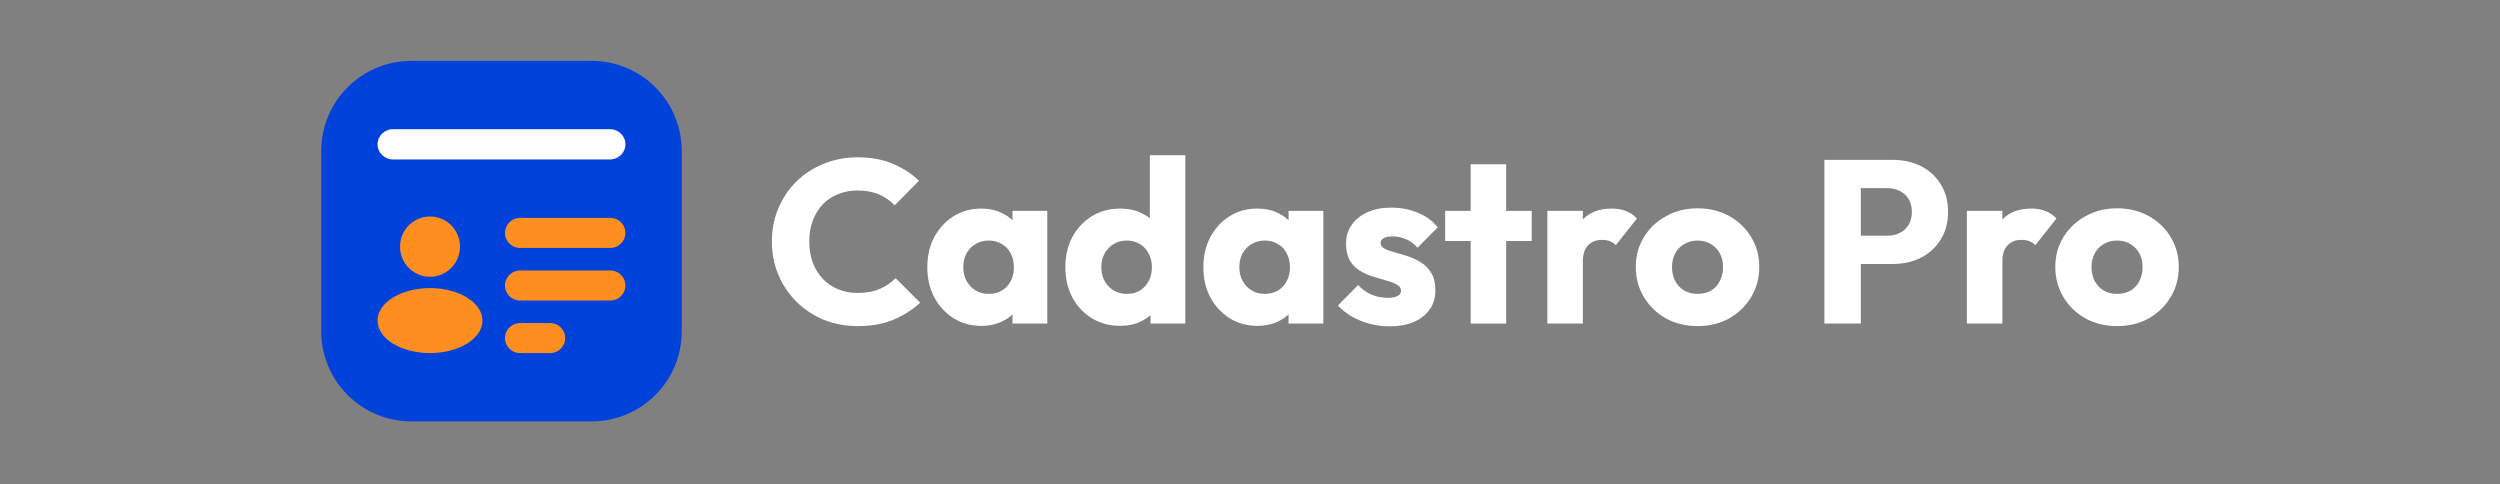
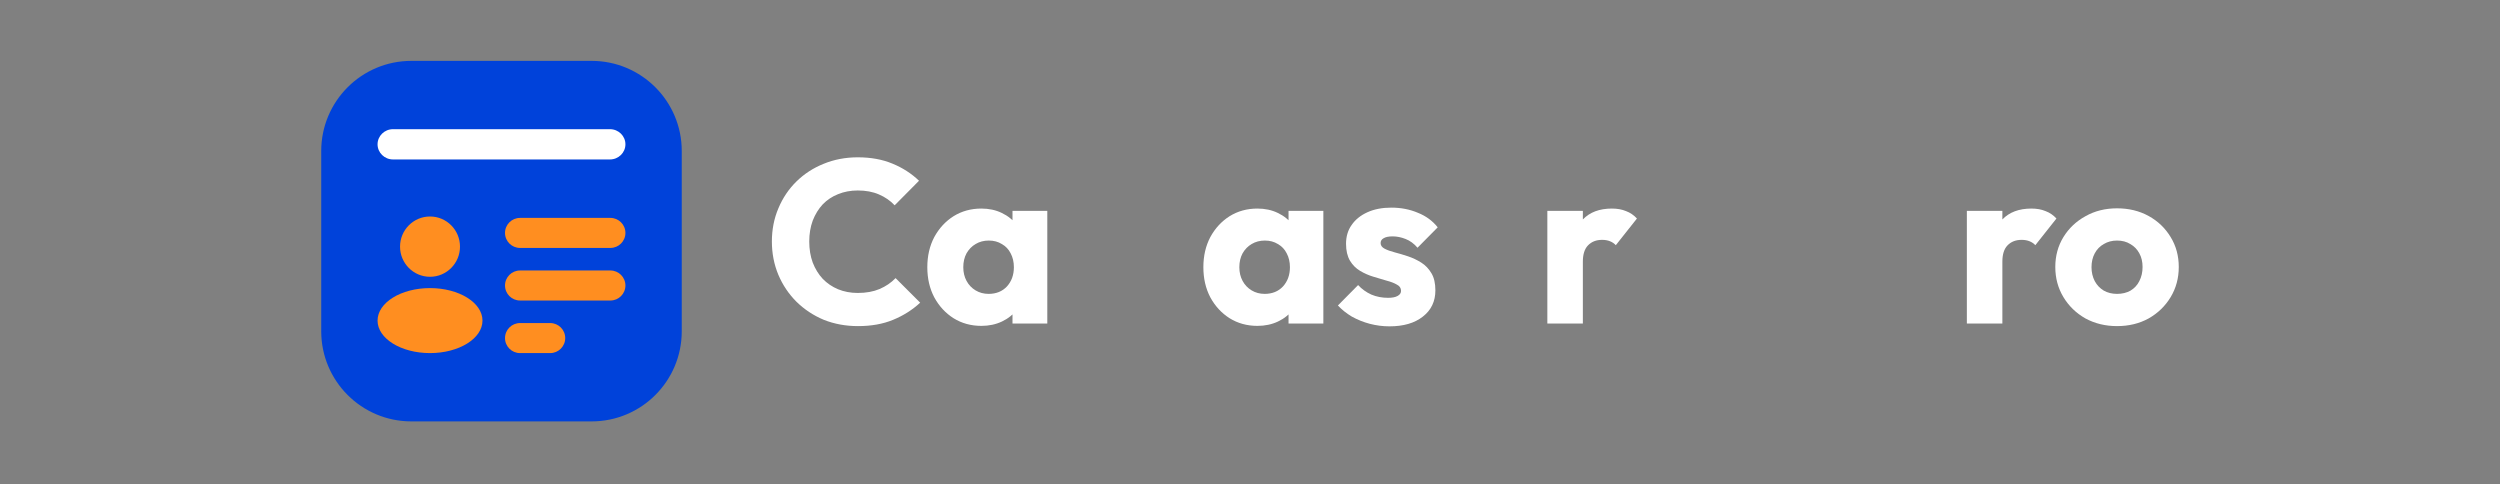
<svg xmlns="http://www.w3.org/2000/svg" width="1074" height="208" viewBox="0 0 1074 208" fill="none">
  <rect x="0" y="0" width="1074" height="208" fill="#808080" stroke="none" />
  <path d="M138 64.872C138 43.487 155.336 26.152 176.72 26.152H254.161C275.545 26.152 292.881 43.487 292.881 64.872V142.312C292.881 163.697 275.545 181.033 254.161 181.033H176.72C155.336 181.033 138 163.697 138 142.312V64.872Z" fill="#0042DA" />
  <path d="M162.2 61.998C162.2 58.406 165.18 55.494 168.855 55.494H262.026C265.701 55.494 268.681 58.406 268.681 61.998C268.681 65.59 265.701 68.502 262.026 68.502H168.855C165.18 68.502 162.2 65.59 162.2 61.998Z" fill="white" />
  <path d="M216.953 100.063C216.953 96.499 219.848 93.61 223.419 93.61H262.215C265.786 93.61 268.681 96.499 268.681 100.063C268.681 103.627 265.786 106.516 262.215 106.516H223.419C219.848 106.516 216.953 103.627 216.953 100.063Z" fill="#FF8E20" />
  <path d="M216.953 122.65C216.953 119.086 219.848 116.196 223.419 116.196H262.215C265.786 116.196 268.681 119.086 268.681 122.65C268.681 126.214 265.786 129.103 262.215 129.103H223.419C219.848 129.103 216.953 126.214 216.953 122.65Z" fill="#FF8E20" />
  <path d="M216.953 145.237C216.953 141.673 219.848 138.783 223.419 138.783H236.351C239.922 138.783 242.817 141.673 242.817 145.237C242.817 148.801 239.922 151.69 236.351 151.69H223.419C219.848 151.69 216.953 148.801 216.953 145.237Z" fill="#FF8E20" />
  <path d="M197.614 105.956C197.614 113.109 191.849 118.907 184.736 118.907C177.624 118.907 171.859 113.109 171.859 105.956C171.859 98.803 177.624 93.005 184.736 93.005C191.849 93.005 197.614 98.803 197.614 105.956Z" fill="#FF8E20" />
  <path d="M207.273 137.727C207.273 145.438 197.183 151.69 184.736 151.69C172.29 151.69 162.2 145.438 162.2 137.727C162.2 130.015 172.29 123.764 184.736 123.764C197.183 123.764 207.273 130.015 207.273 137.727Z" fill="#FF8E20" />
  <path d="M368.591 140.095C363.34 140.095 358.454 139.199 353.934 137.406C349.481 135.547 345.56 132.957 342.17 129.637C338.846 126.317 336.254 122.465 334.393 118.083C332.532 113.634 331.601 108.853 331.601 103.74C331.601 98.627 332.532 93.879 334.393 89.496C336.254 85.047 338.846 81.196 342.17 77.942C345.493 74.688 349.381 72.165 353.835 70.372C358.355 68.513 363.24 67.583 368.491 67.583C374.074 67.583 379.026 68.48 383.347 70.273C387.734 72.066 391.555 74.522 394.812 77.643L384.344 88.201C382.483 86.209 380.223 84.649 377.564 83.52C374.972 82.391 371.947 81.827 368.491 81.827C365.433 81.827 362.609 82.358 360.016 83.42C357.491 84.416 355.297 85.877 353.436 87.803C351.641 89.729 350.212 92.053 349.149 94.775C348.152 97.498 347.653 100.486 347.653 103.74C347.653 107.06 348.152 110.081 349.149 112.804C350.212 115.526 351.641 117.85 353.436 119.776C355.297 121.702 357.491 123.196 360.016 124.258C362.609 125.321 365.433 125.852 368.491 125.852C372.08 125.852 375.204 125.287 377.863 124.159C380.522 123.03 382.815 121.469 384.742 119.477L395.311 130.035C391.921 133.156 388.033 135.613 383.646 137.406C379.325 139.199 374.307 140.095 368.591 140.095Z" fill="white" />
  <path d="M421.606 139.996C417.152 139.996 413.164 138.9 409.642 136.709C406.185 134.517 403.427 131.529 401.366 127.744C399.372 123.959 398.375 119.643 398.375 114.796C398.375 109.948 399.372 105.632 401.366 101.847C403.427 98.062 406.185 95.074 409.642 92.883C413.164 90.692 417.152 89.596 421.606 89.596C424.863 89.596 427.787 90.227 430.38 91.488C433.038 92.75 435.199 94.51 436.86 96.767C438.522 98.959 439.453 101.482 439.652 104.337V125.254C439.453 128.11 438.522 130.666 436.86 132.924C435.265 135.115 433.138 136.842 430.479 138.103C427.821 139.365 424.863 139.996 421.606 139.996ZM424.697 126.25C427.954 126.25 430.579 125.188 432.573 123.063C434.567 120.872 435.564 118.116 435.564 114.796C435.564 112.538 435.099 110.546 434.168 108.82C433.304 107.093 432.041 105.765 430.38 104.835C428.784 103.839 426.923 103.341 424.796 103.341C422.669 103.341 420.775 103.839 419.113 104.835C417.518 105.765 416.222 107.093 415.225 108.82C414.294 110.546 413.829 112.538 413.829 114.796C413.829 116.987 414.294 118.946 415.225 120.672C416.155 122.399 417.452 123.76 419.113 124.756C420.775 125.752 422.636 126.25 424.697 126.25ZM434.966 139V125.951L437.259 114.198L434.966 102.445V90.592H449.921V139H434.966Z" fill="white" />
-   <path d="M481.3 139.996C476.714 139.996 472.626 138.9 469.037 136.709C465.514 134.517 462.722 131.529 460.662 127.744C458.668 123.959 457.671 119.643 457.671 114.796C457.671 109.948 458.668 105.632 460.662 101.847C462.722 98.062 465.514 95.074 469.037 92.883C472.626 90.692 476.714 89.596 481.3 89.596C484.624 89.596 487.615 90.227 490.273 91.488C492.999 92.75 495.225 94.51 496.953 96.767C498.748 98.959 499.745 101.482 499.945 104.337V124.756C499.745 127.612 498.781 130.201 497.053 132.525C495.325 134.783 493.098 136.609 490.373 138.004C487.648 139.332 484.624 139.996 481.3 139.996ZM483.992 126.25C486.186 126.25 488.08 125.785 489.675 124.856C491.27 123.86 492.533 122.498 493.464 120.772C494.394 119.046 494.86 117.053 494.86 114.796C494.86 112.538 494.394 110.579 493.464 108.919C492.6 107.193 491.337 105.831 489.675 104.835C488.08 103.839 486.219 103.341 484.092 103.341C481.965 103.341 480.071 103.839 478.409 104.835C476.814 105.831 475.517 107.193 474.52 108.919C473.59 110.646 473.125 112.604 473.125 114.796C473.125 116.987 473.59 118.946 474.52 120.672C475.451 122.399 476.747 123.76 478.409 124.756C480.071 125.752 481.932 126.25 483.992 126.25ZM509.217 139H494.262V125.951L496.555 114.198L493.962 102.445V66.687H509.217V139Z" fill="white" />
  <path d="M540.197 139.996C535.744 139.996 531.756 138.9 528.233 136.709C524.776 134.517 522.018 131.529 519.957 127.744C517.963 123.959 516.966 119.643 516.966 114.796C516.966 109.948 517.963 105.632 519.957 101.847C522.018 98.062 524.776 95.074 528.233 92.883C531.756 90.692 535.744 89.596 540.197 89.596C543.454 89.596 546.379 90.227 548.971 91.488C551.63 92.75 553.79 94.51 555.451 96.767C557.113 98.959 558.044 101.482 558.243 104.337V125.254C558.044 128.11 557.113 130.666 555.451 132.924C553.856 135.115 551.729 136.842 549.07 138.103C546.412 139.365 543.454 139.996 540.197 139.996ZM543.288 126.25C546.545 126.25 549.17 125.188 551.164 123.063C553.158 120.872 554.155 118.116 554.155 114.796C554.155 112.538 553.69 110.546 552.759 108.82C551.895 107.093 550.632 105.765 548.971 104.835C547.376 103.839 545.514 103.341 543.387 103.341C541.26 103.341 539.366 103.839 537.704 104.835C536.109 105.765 534.813 107.093 533.816 108.82C532.885 110.546 532.42 112.538 532.42 114.796C532.42 116.987 532.885 118.946 533.816 120.672C534.747 122.399 536.043 123.76 537.704 124.756C539.366 125.752 541.227 126.25 543.288 126.25ZM553.557 139V125.951L555.85 114.198L553.557 102.445V90.592H568.512V139H553.557Z" fill="white" />
  <path d="M596.9 140.195C594.042 140.195 591.217 139.83 588.426 139.099C585.7 138.369 583.141 137.34 580.749 136.011C578.422 134.617 576.428 133.023 574.766 131.23L583.44 122.465C585.036 124.192 586.93 125.553 589.124 126.549C591.317 127.479 593.71 127.944 596.302 127.944C598.097 127.944 599.459 127.678 600.39 127.147C601.387 126.615 601.885 125.885 601.885 124.955C601.885 123.76 601.287 122.864 600.091 122.266C598.961 121.602 597.499 121.038 595.704 120.573C593.909 120.042 592.015 119.477 590.021 118.88C588.027 118.282 586.132 117.452 584.338 116.389C582.543 115.327 581.081 113.866 579.951 112.007C578.821 110.081 578.256 107.657 578.256 104.736C578.256 101.615 579.054 98.925 580.649 96.668C582.244 94.344 584.504 92.518 587.429 91.189C590.353 89.862 593.776 89.198 597.698 89.198C601.819 89.198 605.608 89.928 609.064 91.389C612.587 92.783 615.445 94.875 617.638 97.664L608.964 106.429C607.435 104.636 605.707 103.374 603.78 102.644C601.919 101.914 600.091 101.548 598.296 101.548C596.568 101.548 595.272 101.814 594.408 102.345C593.544 102.81 593.112 103.507 593.112 104.437C593.112 105.433 593.677 106.23 594.807 106.827C595.936 107.425 597.399 107.956 599.193 108.421C600.988 108.886 602.882 109.45 604.876 110.114C606.871 110.778 608.765 111.675 610.559 112.804C612.354 113.933 613.816 115.46 614.946 117.385C616.076 119.245 616.641 121.702 616.641 124.756C616.641 129.471 614.847 133.223 611.257 136.011C607.735 138.8 602.949 140.195 596.9 140.195Z" fill="white" />
-   <path d="M631.797 139V70.572H647.051V139H631.797ZM620.83 103.54V90.592H658.019V103.54H620.83Z" fill="white" />
  <path d="M664.74 139V90.592H679.994V139H664.74ZM679.994 112.405L673.613 107.425C674.876 101.781 677.003 97.398 679.994 94.277C682.985 91.156 687.14 89.596 692.457 89.596C694.783 89.596 696.811 89.961 698.539 90.692C700.334 91.356 701.896 92.418 703.225 93.879L694.152 105.333C693.487 104.603 692.656 104.038 691.659 103.64C690.662 103.242 689.533 103.042 688.27 103.042C685.744 103.042 683.717 103.839 682.188 105.433C680.725 106.96 679.994 109.284 679.994 112.405Z" fill="white" />
-   <path d="M729.256 140.095C724.271 140.095 719.751 139 715.696 136.808C711.708 134.551 708.551 131.496 706.225 127.645C703.898 123.793 702.735 119.477 702.735 114.696C702.735 109.915 703.898 105.632 706.225 101.847C708.551 98.062 711.708 95.074 715.696 92.883C719.684 90.625 724.204 89.496 729.256 89.496C734.307 89.496 738.827 90.592 742.815 92.783C746.803 94.975 749.961 97.996 752.287 101.847C754.613 105.632 755.777 109.915 755.777 114.696C755.777 119.477 754.613 123.793 752.287 127.645C749.961 131.496 746.803 134.551 742.815 136.808C738.827 139 734.307 140.095 729.256 140.095ZM729.256 126.25C731.449 126.25 733.377 125.785 735.039 124.856C736.7 123.86 737.963 122.498 738.827 120.772C739.758 118.979 740.223 116.954 740.223 114.696C740.223 112.438 739.758 110.48 738.827 108.82C737.897 107.093 736.601 105.765 734.939 104.835C733.344 103.839 731.449 103.341 729.256 103.341C727.129 103.341 725.234 103.839 723.573 104.835C721.911 105.765 720.615 107.093 719.684 108.82C718.754 110.546 718.289 112.538 718.289 114.796C718.289 116.987 718.754 118.979 719.684 120.772C720.615 122.498 721.911 123.86 723.573 124.856C725.234 125.785 727.129 126.25 729.256 126.25Z" fill="white" />
-   <path d="M795.717 113.401V101.25H810.872C812.8 101.25 814.561 100.851 816.156 100.054C817.752 99.257 819.015 98.095 819.945 96.568C820.876 95.041 821.341 93.182 821.341 90.99C821.341 88.865 820.876 87.039 819.945 85.512C819.015 83.985 817.752 82.823 816.156 82.026C814.561 81.229 812.8 80.831 810.872 80.831H795.717V68.679H813.165C817.619 68.679 821.64 69.575 825.229 71.368C828.819 73.161 831.644 75.751 833.704 79.137C835.831 82.458 836.895 86.409 836.895 90.99C836.895 95.572 835.831 99.556 833.704 102.943C831.644 106.263 828.819 108.853 825.229 110.712C821.64 112.505 817.619 113.401 813.165 113.401H795.717ZM783.753 139V68.679H799.406V139H783.753Z" fill="white" />
  <path d="M844.963 139V90.592H860.218V139H844.963ZM860.218 112.405L853.837 107.425C855.1 101.781 857.227 97.398 860.218 94.277C863.209 91.156 867.363 89.596 872.681 89.596C875.007 89.596 877.034 89.961 878.762 90.692C880.557 91.356 882.119 92.418 883.448 93.879L874.375 105.333C873.711 104.603 872.88 104.038 871.883 103.64C870.886 103.242 869.756 103.042 868.493 103.042C865.967 103.042 863.94 103.839 862.411 105.433C860.949 106.96 860.218 109.284 860.218 112.405Z" fill="white" />
  <path d="M909.479 140.095C904.494 140.095 899.974 139 895.92 136.808C891.932 134.551 888.774 131.496 886.448 127.645C884.122 123.793 882.958 119.477 882.958 114.696C882.958 109.915 884.122 105.632 886.448 101.847C888.774 98.062 891.932 95.074 895.92 92.883C899.908 90.625 904.428 89.496 909.479 89.496C914.531 89.496 919.051 90.592 923.039 92.783C927.027 94.975 930.184 97.996 932.51 101.847C934.837 105.632 936 109.915 936 114.696C936 119.477 934.837 123.793 932.51 127.645C930.184 131.496 927.027 134.551 923.039 136.808C919.051 139 914.531 140.095 909.479 140.095ZM909.479 126.25C911.673 126.25 913.6 125.785 915.262 124.856C916.924 123.86 918.187 122.498 919.051 120.772C919.981 118.979 920.447 116.954 920.447 114.696C920.447 112.438 919.981 110.48 919.051 108.82C918.12 107.093 916.824 105.765 915.162 104.835C913.567 103.839 911.673 103.341 909.479 103.341C907.352 103.341 905.458 103.839 903.796 104.835C902.135 105.765 900.838 107.093 899.908 108.82C898.977 110.546 898.512 112.538 898.512 114.796C898.512 116.987 898.977 118.979 899.908 120.772C900.838 122.498 902.135 123.86 903.796 124.856C905.458 125.785 907.352 126.25 909.479 126.25Z" fill="white" />
</svg>